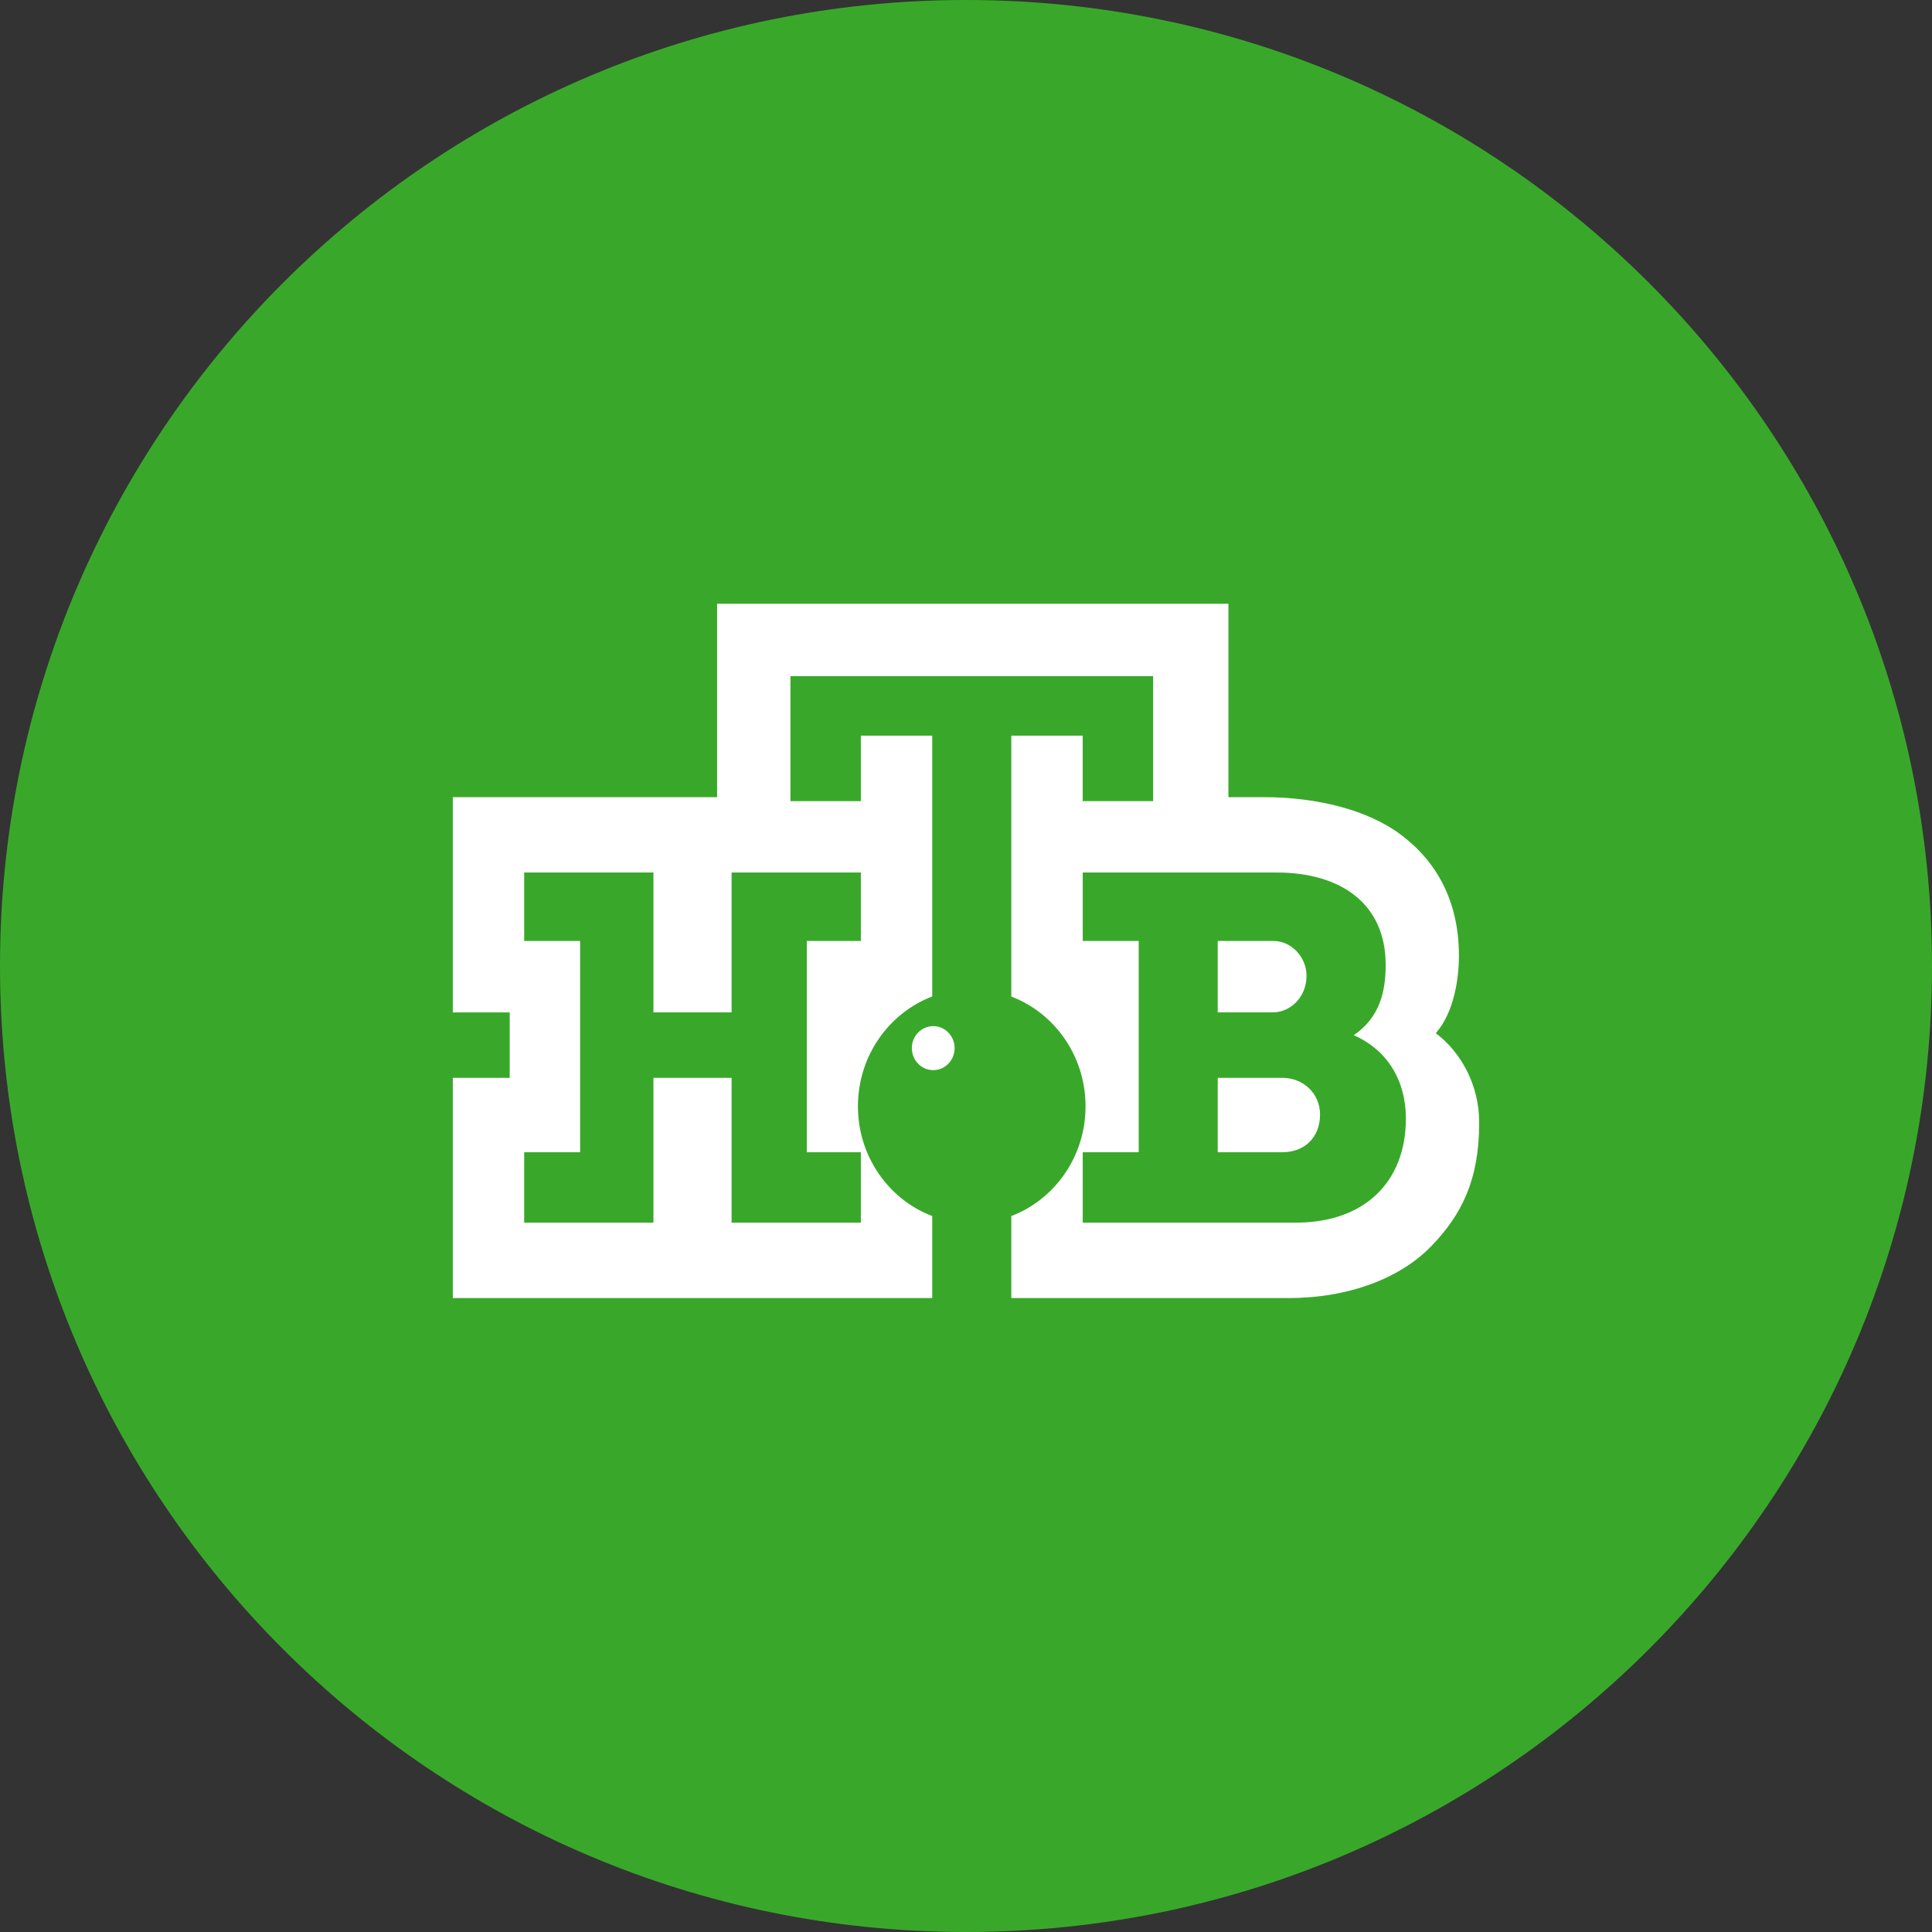
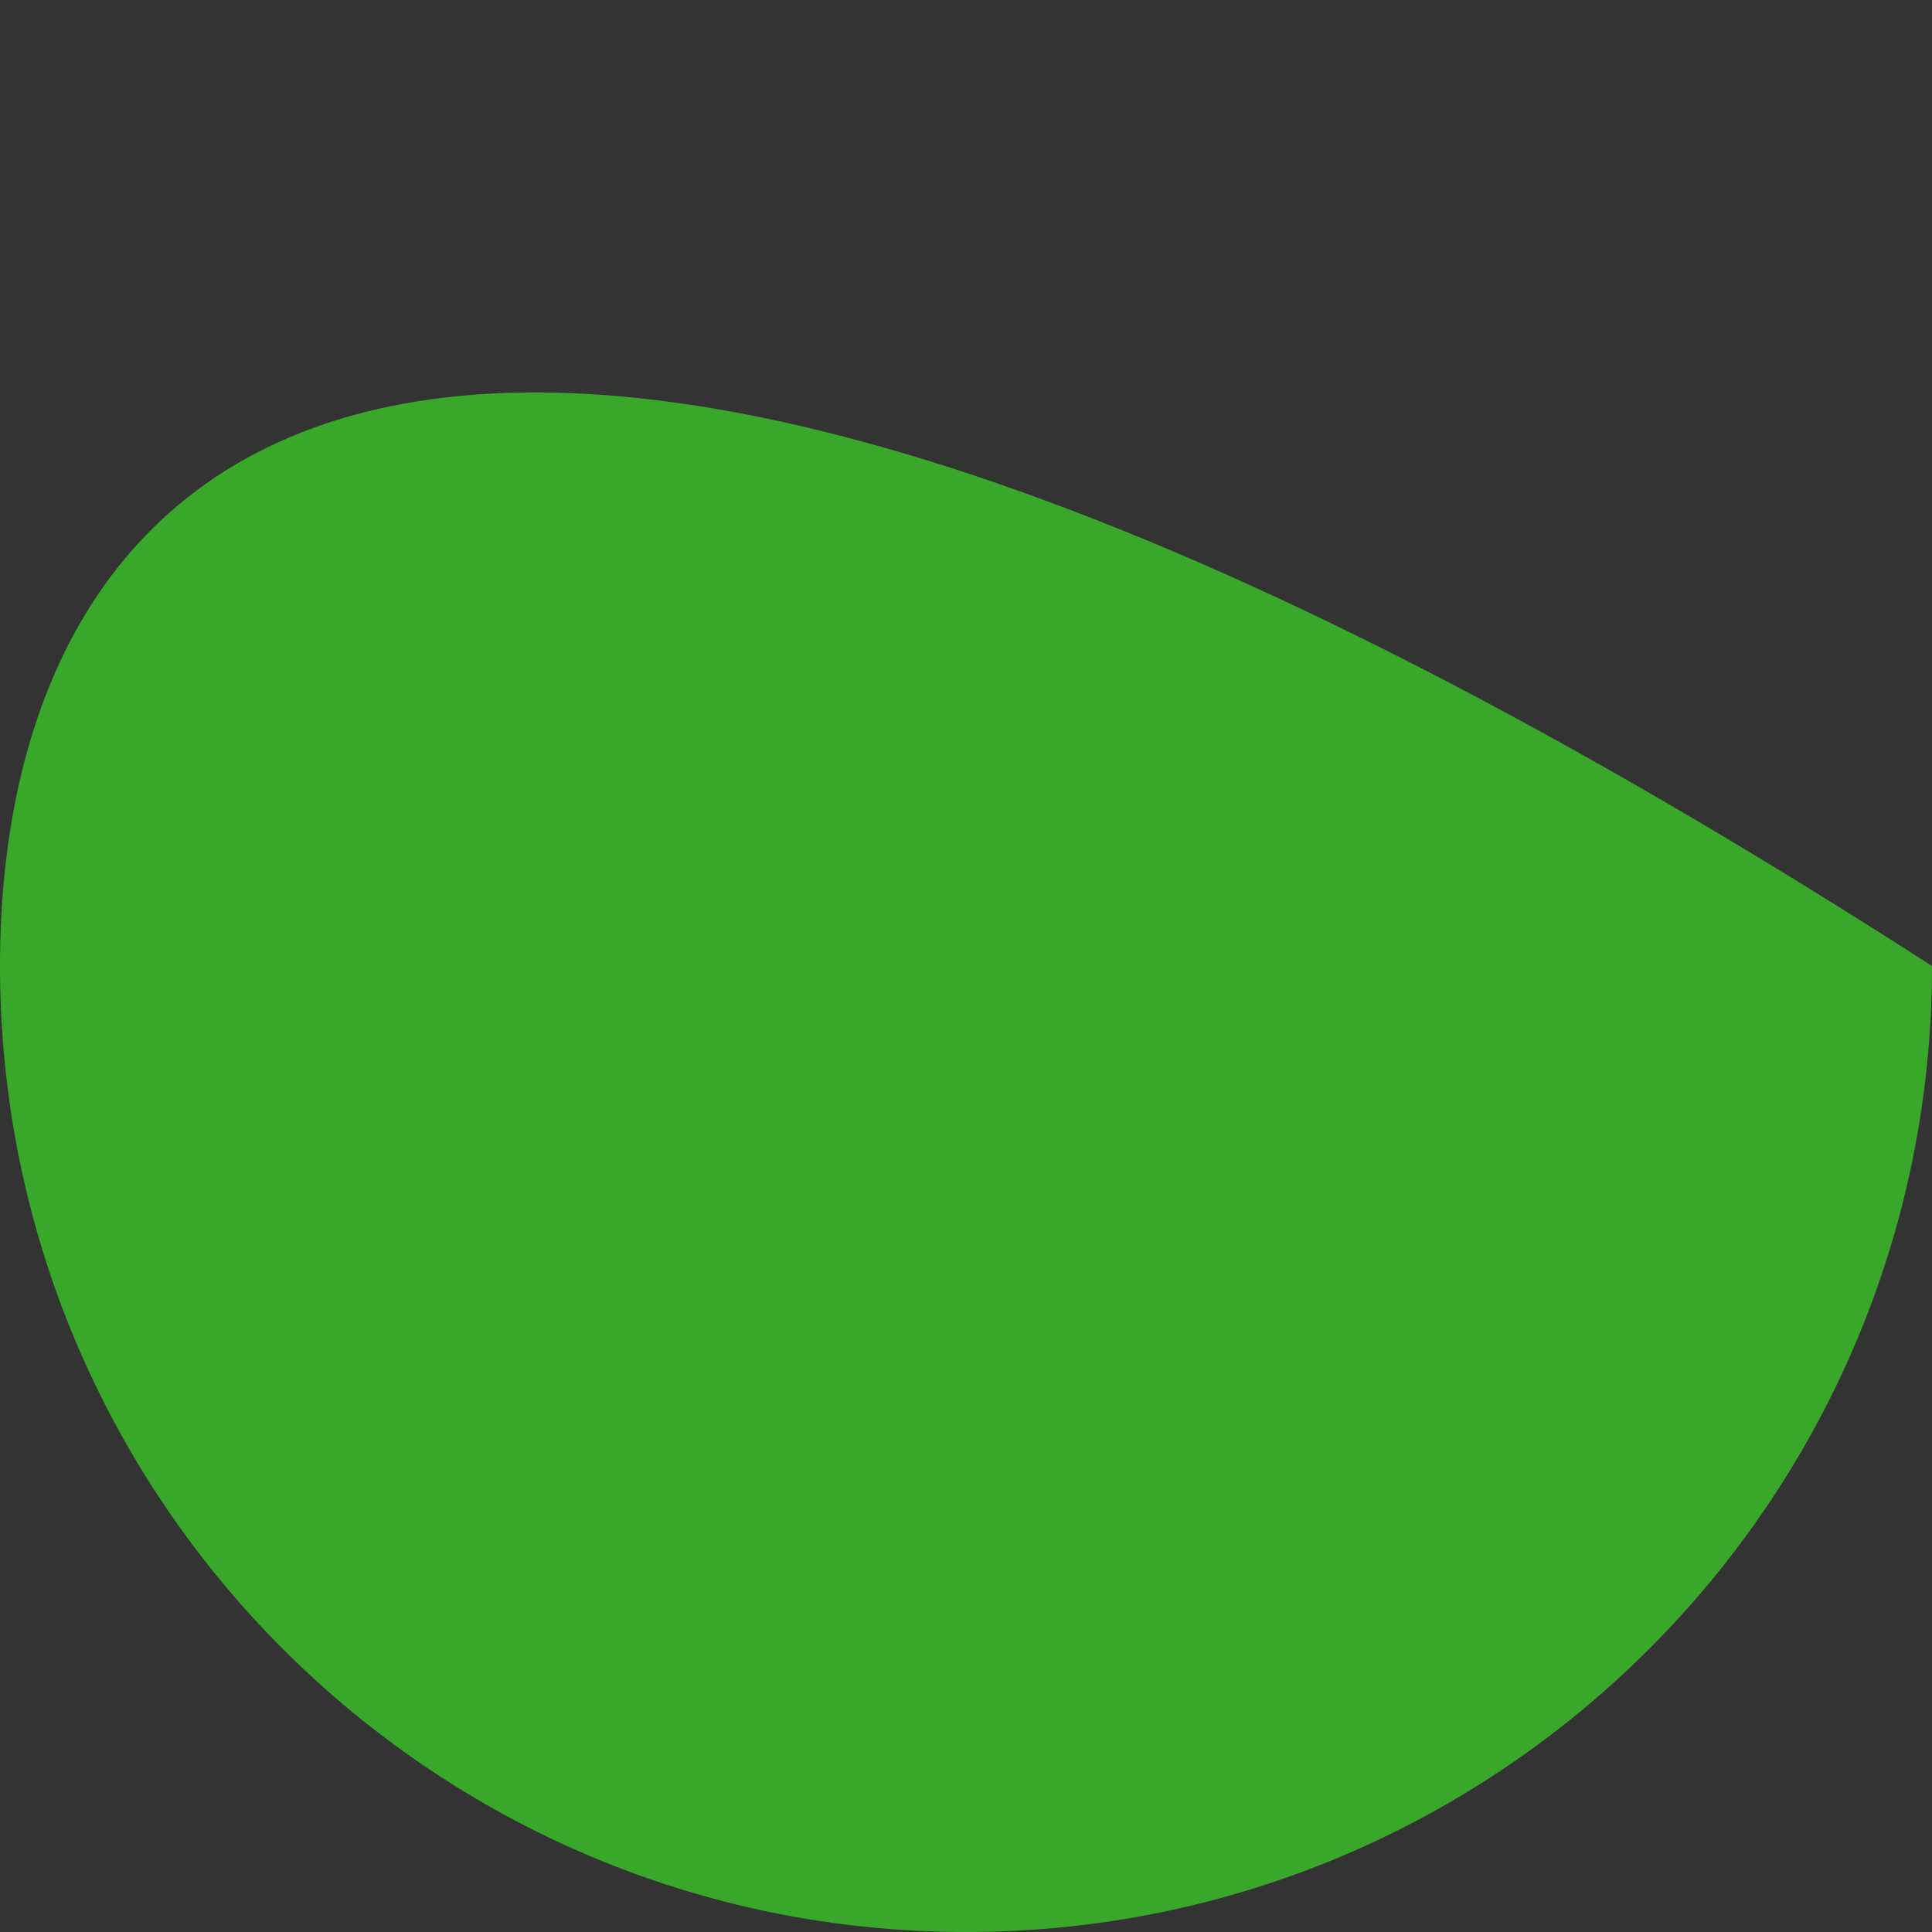
<svg xmlns="http://www.w3.org/2000/svg" viewBox="0 0 64 64" fill="none">
  <rect x="0" y="0" width="64" height="64" fill="#333333" stroke="none" />
-   <path d="M0 32C0 49.673 14.327 64 32 64C49.673 64 64 49.673 64 32C64 14.327 49.673 0 32 0C14.327 0 0 14.327 0 32Z" fill="#39A82A" />
-   <path d="M30.206 34.72C30.206 34.318 30.524 33.992 30.915 33.992C31.306 33.992 31.623 34.318 31.623 34.72C31.623 35.123 31.306 35.45 30.915 35.45C30.524 35.45 30.206 35.123 30.206 34.72ZM42.162 33.536H40.339V31.171H42.194C42.769 31.171 43.28 31.697 43.28 32.321C43.28 33.044 42.737 33.536 42.162 33.536ZM42.481 38.169H40.339V35.705H42.481C43.183 35.705 43.728 36.231 43.728 36.921C43.728 37.676 43.216 38.169 42.481 38.169ZM42.928 40.502C45.197 40.502 46.572 39.156 46.572 37.052C46.572 35.803 45.965 34.785 44.846 34.292C45.709 33.701 45.902 32.847 45.902 31.959C45.902 29.922 44.398 28.903 42.289 28.903H35.867V31.171H37.721V38.169H35.867V40.502L42.928 40.502ZM28.517 28.903H24.235V33.536H21.646V28.903H17.364V31.171H19.217V38.169H17.364V40.502H21.646V35.705H24.235V40.502H28.517V38.169H26.727V31.171H28.517V28.903ZM47.562 34.226C48.392 34.85 49 35.935 49 37.184C49 39.089 48.423 40.239 47.403 41.291C46.38 42.343 44.686 43 42.673 43H33.501V40.283C34.937 39.736 35.96 38.314 35.96 36.648C35.96 34.982 34.937 33.559 33.501 33.012V24.37H35.866V26.538H38.199V22.398H26.184V26.538H28.517V24.37H30.881V33.01C29.445 33.557 28.42 34.98 28.42 36.648C28.42 38.315 29.445 39.737 30.881 40.283V43H15V35.706H16.885V33.537H15V26.407H23.755V20H40.693V26.407H41.874C43.631 26.407 45.324 26.834 46.411 27.655C47.594 28.543 48.329 29.858 48.329 31.665C48.328 32.419 48.168 33.536 47.562 34.226Z" fill="white" />
+   <path d="M0 32C0 49.673 14.327 64 32 64C49.673 64 64 49.673 64 32C14.327 0 0 14.327 0 32Z" fill="#39A82A" />
</svg>